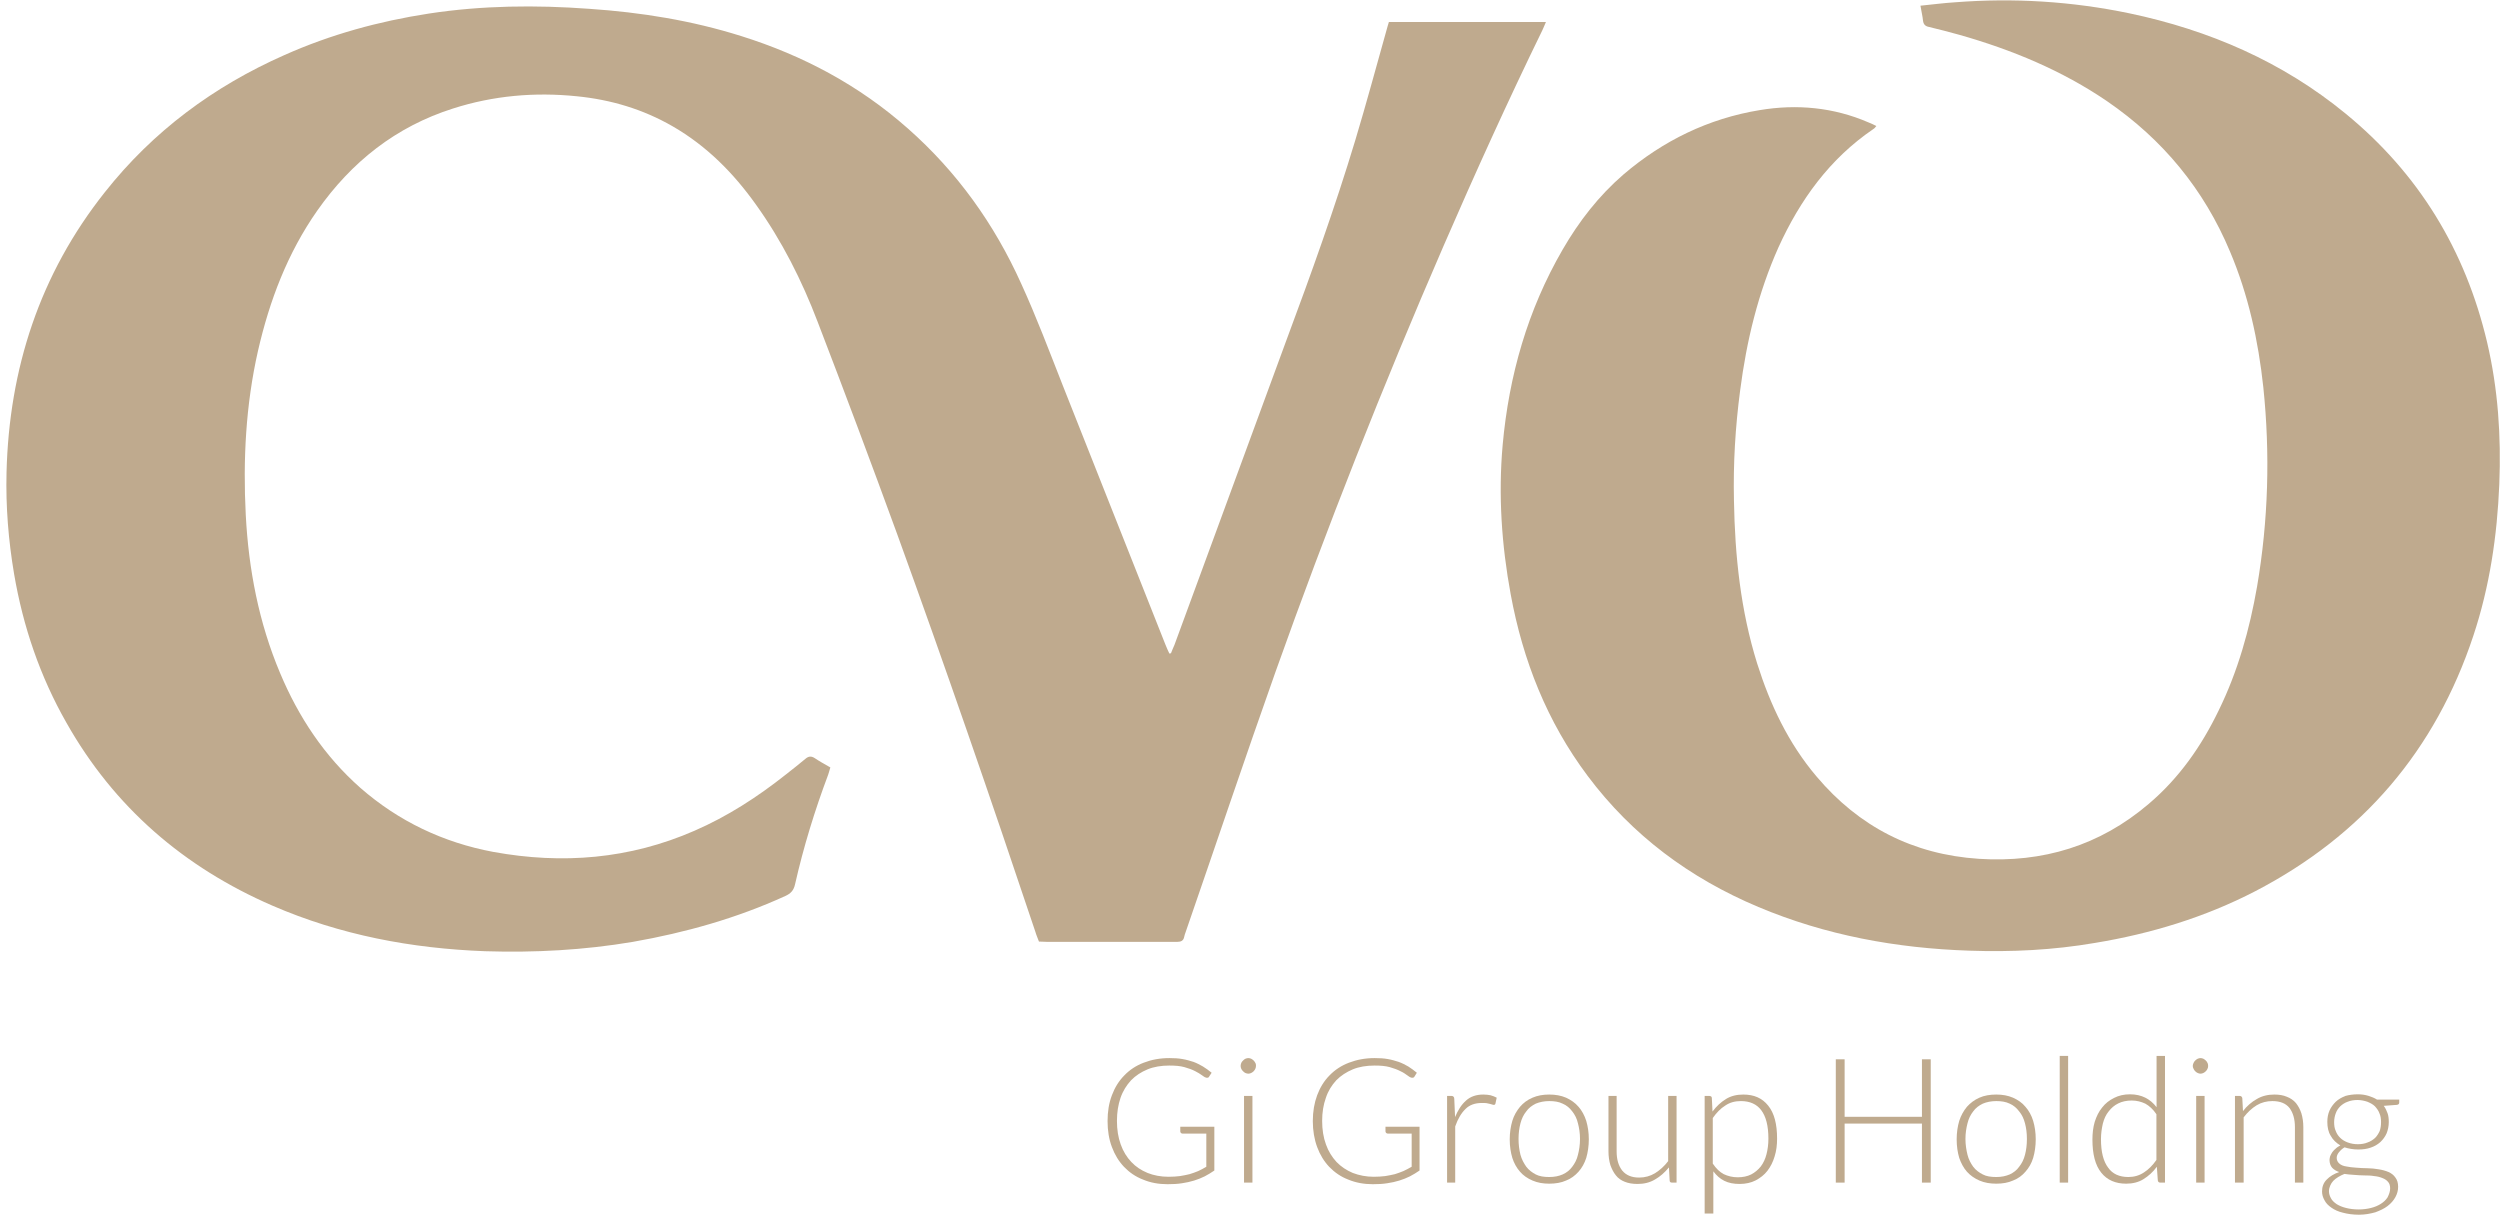
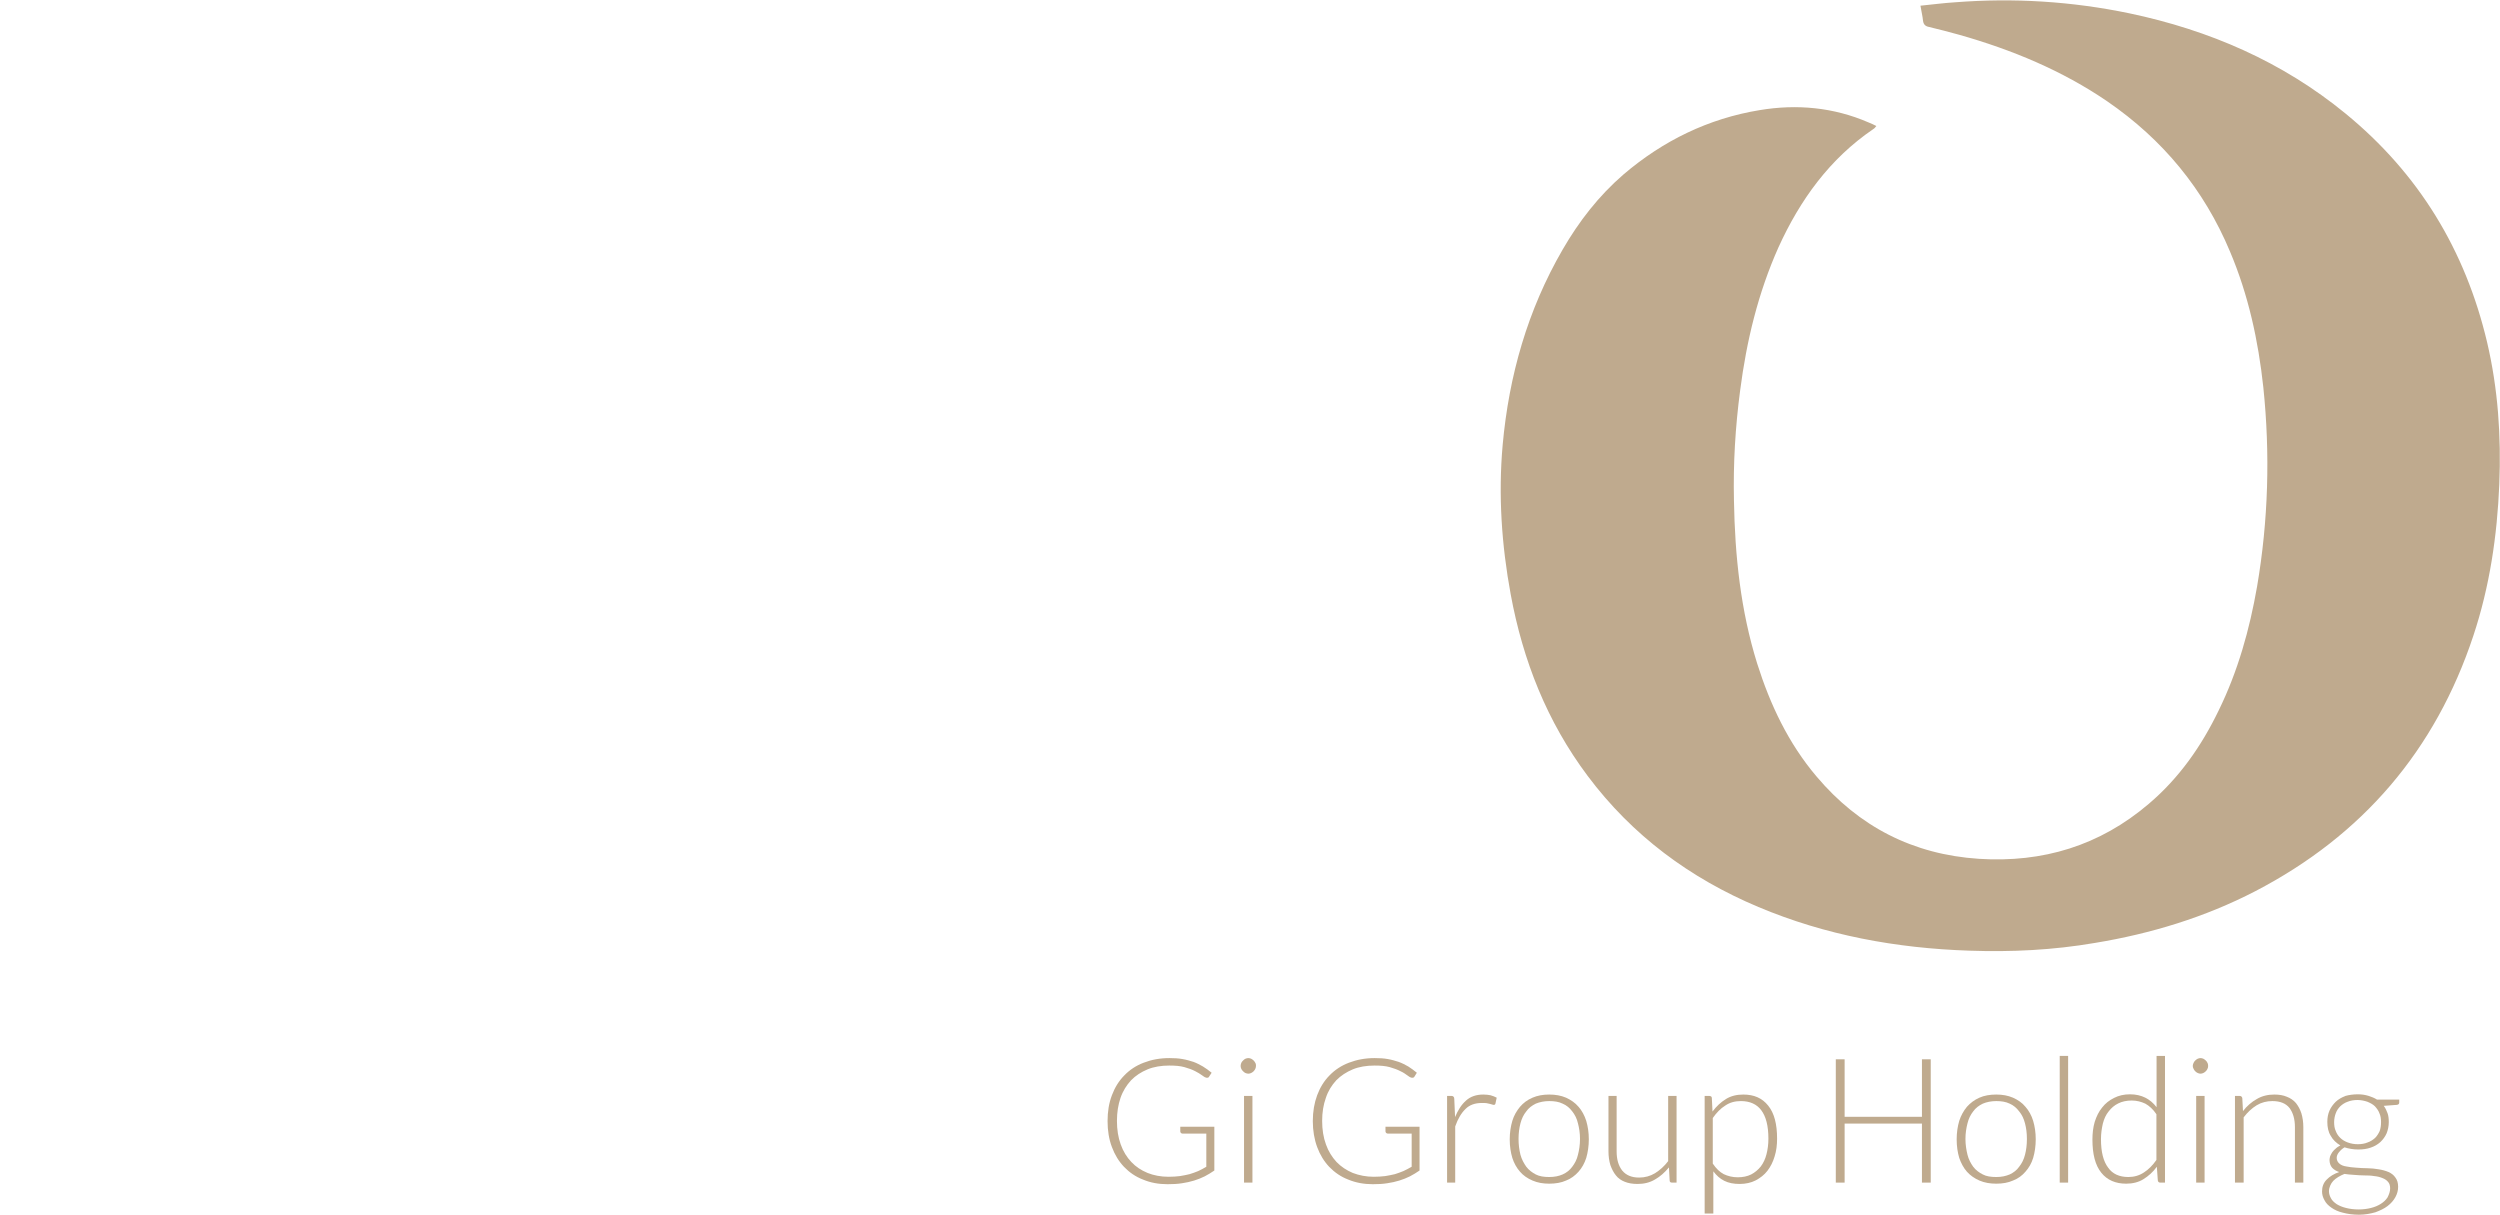
<svg xmlns="http://www.w3.org/2000/svg" width="72px" height="35px" viewBox="0 0 72 35" version="1.1">
  <g id="surface1">
-     <path style=" stroke:none;fill-rule:nonzero;fill:rgb(74.902%,66.667%,55.686%);fill-opacity:1;" d="M 33.723 18.816 C 33.754 18.734 33.789 18.656 33.824 18.574 C 34.902 15.645 35.98 12.711 37.055 9.781 C 37.762 7.883 38.445 5.984 39.031 4.043 C 39.348 2.992 39.633 1.93 39.93 0.875 C 39.949 0.797 39.977 0.715 40 0.633 C 41.504 0.633 42.996 0.633 44.523 0.633 C 44.48 0.73 44.453 0.805 44.418 0.875 C 43.422 2.918 42.484 4.988 41.578 7.074 C 39.824 11.117 38.211 15.203 36.738 19.34 C 35.855 21.832 35.012 24.34 34.148 26.84 C 34.129 26.891 34.113 26.938 34.102 26.992 C 34.082 27.09 34.012 27.125 33.914 27.125 C 33.887 27.125 33.852 27.125 33.824 27.125 C 32.594 27.125 31.367 27.125 30.137 27.125 C 30.066 27.125 30 27.117 29.922 27.117 C 29.887 27.02 29.848 26.938 29.82 26.84 C 28.535 23 27.215 19.176 25.836 15.375 C 25.09 13.332 24.328 11.297 23.547 9.266 C 23.094 8.078 22.52 6.938 21.773 5.895 C 21.125 4.984 20.352 4.203 19.371 3.637 C 18.516 3.145 17.598 2.871 16.617 2.773 C 15.398 2.648 14.207 2.754 13.047 3.125 C 11.402 3.648 10.125 4.66 9.137 6.066 C 8.281 7.289 7.762 8.656 7.43 10.105 C 7.078 11.66 6.996 13.242 7.078 14.832 C 7.16 16.398 7.453 17.93 8.066 19.383 C 8.598 20.652 9.344 21.777 10.379 22.691 C 11.484 23.656 12.77 24.266 14.207 24.535 C 16.195 24.898 18.133 24.742 20 23.926 C 20.953 23.512 21.816 22.953 22.629 22.309 C 22.824 22.156 23.012 22.008 23.195 21.855 C 23.285 21.777 23.363 21.77 23.461 21.832 C 23.605 21.93 23.758 22.012 23.914 22.102 C 23.887 22.188 23.875 22.246 23.852 22.309 C 23.465 23.34 23.141 24.391 22.898 25.465 C 22.859 25.645 22.773 25.734 22.617 25.805 C 21.215 26.445 19.742 26.859 18.23 27.125 C 16.824 27.363 15.398 27.441 13.969 27.395 C 11.852 27.316 9.801 26.93 7.844 26.082 C 5.297 24.977 3.289 23.25 1.914 20.816 C 1.152 19.48 0.664 18.043 0.406 16.531 C 0.242 15.562 0.164 14.59 0.188 13.609 C 0.262 10.617 1.145 7.898 3.02 5.535 C 4.406 3.781 6.152 2.488 8.191 1.586 C 9.523 0.992 10.91 0.613 12.348 0.391 C 13.887 0.156 15.426 0.141 16.973 0.254 C 18.461 0.355 19.922 0.59 21.348 1.039 C 23.129 1.598 24.742 2.457 26.145 3.699 C 27.562 4.949 28.637 6.453 29.41 8.168 C 29.848 9.125 30.219 10.113 30.605 11.094 C 31.594 13.582 32.574 16.074 33.562 18.559 C 33.598 18.648 33.637 18.738 33.68 18.828 C 33.68 18.816 33.699 18.816 33.723 18.816 Z M 33.723 18.816 " />
    <path style=" stroke:none;fill-rule:nonzero;fill:rgb(74.902%,66.667%,55.686%);fill-opacity:1;" d="M 55.309 0.164 C 55.66 0.129 55.984 0.086 56.305 0.066 C 57.996 -0.066 59.668 0.039 61.324 0.383 C 63.625 0.867 65.73 1.777 67.551 3.27 C 69.66 4.996 71.004 7.207 71.629 9.859 C 71.945 11.207 72.035 12.566 71.98 13.945 C 71.918 15.434 71.703 16.891 71.234 18.305 C 70.141 21.605 68.043 24.062 64.949 25.668 C 63.5 26.418 61.945 26.891 60.336 27.156 C 59.133 27.363 57.926 27.422 56.711 27.379 C 54.617 27.309 52.582 26.938 50.641 26.121 C 48.672 25.293 47.008 24.062 45.723 22.344 C 44.555 20.785 43.859 19.023 43.508 17.117 C 43.246 15.695 43.148 14.258 43.277 12.812 C 43.457 10.82 43.996 8.926 45.004 7.188 C 45.477 6.371 46.043 5.641 46.758 5.023 C 47.898 4.051 49.203 3.414 50.676 3.172 C 51.746 2.992 52.809 3.09 53.816 3.527 C 53.887 3.555 53.957 3.586 54.039 3.629 C 54.004 3.672 53.984 3.699 53.949 3.719 C 52.699 4.57 51.844 5.75 51.219 7.125 C 50.633 8.438 50.301 9.816 50.117 11.238 C 49.977 12.297 49.914 13.352 49.938 14.418 C 49.965 16.004 50.129 17.578 50.605 19.105 C 50.98 20.293 51.504 21.406 52.32 22.367 C 53.539 23.809 55.094 24.609 56.992 24.734 C 58.832 24.852 60.473 24.355 61.883 23.152 C 62.762 22.406 63.402 21.488 63.898 20.461 C 64.453 19.328 64.789 18.125 65.004 16.891 C 65.328 14.988 65.383 13.078 65.184 11.156 C 65.039 9.809 64.754 8.496 64.223 7.242 C 63.473 5.453 62.289 4.016 60.688 2.918 C 59.383 2.027 57.945 1.434 56.434 1.004 C 56.145 0.922 55.848 0.848 55.559 0.777 C 55.453 0.758 55.398 0.707 55.383 0.598 C 55.371 0.465 55.336 0.336 55.309 0.164 Z M 55.309 0.164 " />
    <path style=" stroke:none;fill-rule:nonzero;fill:rgb(74.902%,66.667%,55.686%);fill-opacity:1;" d="M 33.652 33.891 C 33.777 33.891 33.887 33.883 33.984 33.871 C 34.086 33.855 34.176 33.836 34.258 33.816 C 34.344 33.789 34.426 33.762 34.508 33.727 C 34.586 33.691 34.668 33.648 34.742 33.602 L 34.742 32.648 L 34.059 32.648 C 34.039 32.648 34.023 32.641 34.012 32.629 C 33.996 32.613 33.992 32.602 33.992 32.586 L 33.992 32.449 L 34.973 32.449 L 34.973 33.711 C 34.883 33.773 34.793 33.828 34.695 33.879 C 34.598 33.926 34.496 33.969 34.391 34 C 34.281 34.035 34.164 34.059 34.039 34.078 C 33.914 34.098 33.777 34.105 33.625 34.105 C 33.367 34.105 33.133 34.062 32.922 33.973 C 32.707 33.891 32.527 33.766 32.375 33.609 C 32.223 33.449 32.105 33.258 32.023 33.035 C 31.938 32.812 31.898 32.559 31.898 32.289 C 31.898 32.012 31.938 31.766 32.023 31.543 C 32.105 31.324 32.223 31.129 32.383 30.969 C 32.535 30.812 32.719 30.688 32.941 30.605 C 33.16 30.52 33.402 30.473 33.68 30.473 C 33.816 30.473 33.941 30.48 34.051 30.5 C 34.172 30.52 34.273 30.551 34.371 30.582 C 34.469 30.617 34.562 30.668 34.645 30.715 C 34.73 30.77 34.812 30.824 34.895 30.895 L 34.824 31.004 C 34.812 31.031 34.793 31.039 34.766 31.039 C 34.75 31.039 34.734 31.039 34.723 31.031 C 34.695 31.027 34.66 30.996 34.613 30.965 C 34.562 30.93 34.5 30.887 34.418 30.848 C 34.336 30.805 34.238 30.77 34.113 30.734 C 33.992 30.699 33.844 30.688 33.672 30.688 C 33.445 30.688 33.23 30.723 33.051 30.797 C 32.863 30.875 32.707 30.977 32.574 31.113 C 32.445 31.254 32.34 31.418 32.27 31.621 C 32.203 31.82 32.168 32.039 32.168 32.281 C 32.168 32.531 32.203 32.758 32.277 32.961 C 32.348 33.16 32.449 33.324 32.582 33.465 C 32.711 33.602 32.863 33.703 33.051 33.781 C 33.23 33.852 33.43 33.891 33.652 33.891 Z M 33.652 33.891 " />
    <path style=" stroke:none;fill-rule:nonzero;fill:rgb(74.902%,66.667%,55.686%);fill-opacity:1;" d="M 36.172 30.699 C 36.172 30.727 36.164 30.758 36.152 30.785 C 36.137 30.812 36.125 30.832 36.105 30.852 C 36.082 30.875 36.062 30.887 36.035 30.902 C 36.008 30.914 35.98 30.922 35.953 30.922 C 35.926 30.922 35.895 30.914 35.867 30.902 C 35.84 30.887 35.82 30.875 35.801 30.852 C 35.777 30.832 35.766 30.812 35.75 30.785 C 35.738 30.758 35.73 30.727 35.73 30.699 C 35.73 30.672 35.738 30.637 35.75 30.609 C 35.766 30.582 35.777 30.562 35.801 30.543 C 35.82 30.52 35.84 30.508 35.867 30.492 C 35.895 30.48 35.926 30.473 35.953 30.473 C 35.98 30.473 36.008 30.48 36.035 30.492 C 36.062 30.508 36.082 30.52 36.105 30.543 C 36.125 30.562 36.137 30.582 36.152 30.609 C 36.172 30.637 36.172 30.672 36.172 30.699 Z M 36.07 31.562 L 36.07 34.059 L 35.828 34.059 L 35.828 31.562 Z M 36.07 31.562 " />
    <path style=" stroke:none;fill-rule:nonzero;fill:rgb(74.902%,66.667%,55.686%);fill-opacity:1;" d="M 39.562 33.891 C 39.688 33.891 39.797 33.883 39.895 33.871 C 39.992 33.855 40.09 33.836 40.172 33.816 C 40.254 33.789 40.336 33.762 40.418 33.727 C 40.496 33.691 40.578 33.648 40.656 33.602 L 40.656 32.648 L 39.973 32.648 C 39.949 32.648 39.938 32.641 39.922 32.629 C 39.91 32.613 39.902 32.602 39.902 32.586 L 39.902 32.449 L 40.883 32.449 L 40.883 33.711 C 40.793 33.773 40.703 33.828 40.605 33.879 C 40.508 33.926 40.406 33.969 40.301 34 C 40.191 34.035 40.074 34.059 39.949 34.078 C 39.824 34.098 39.688 34.105 39.535 34.105 C 39.281 34.105 39.047 34.062 38.832 33.973 C 38.617 33.891 38.438 33.766 38.285 33.609 C 38.133 33.449 38.016 33.258 37.934 33.035 C 37.852 32.812 37.809 32.559 37.809 32.289 C 37.809 32.012 37.852 31.766 37.934 31.543 C 38.016 31.324 38.133 31.129 38.293 30.969 C 38.445 30.812 38.633 30.688 38.852 30.605 C 39.074 30.52 39.316 30.473 39.59 30.473 C 39.73 30.473 39.852 30.48 39.965 30.5 C 40.082 30.52 40.184 30.551 40.281 30.582 C 40.379 30.617 40.477 30.668 40.559 30.715 C 40.641 30.77 40.723 30.824 40.805 30.895 L 40.738 31.004 C 40.723 31.031 40.703 31.039 40.676 31.039 C 40.66 31.039 40.648 31.039 40.633 31.031 C 40.605 31.027 40.57 30.996 40.523 30.965 C 40.477 30.93 40.414 30.887 40.328 30.848 C 40.246 30.805 40.152 30.77 40.027 30.734 C 39.902 30.699 39.758 30.688 39.586 30.688 C 39.355 30.688 39.141 30.723 38.961 30.797 C 38.777 30.875 38.617 30.977 38.484 31.113 C 38.355 31.254 38.25 31.418 38.184 31.621 C 38.113 31.82 38.078 32.039 38.078 32.281 C 38.078 32.531 38.113 32.758 38.188 32.961 C 38.258 33.16 38.363 33.324 38.492 33.465 C 38.625 33.602 38.777 33.703 38.961 33.781 C 39.148 33.852 39.348 33.891 39.562 33.891 Z M 39.562 33.891 " />
    <path style=" stroke:none;fill-rule:nonzero;fill:rgb(74.902%,66.667%,55.686%);fill-opacity:1;" d="M 41.676 34.059 L 41.676 31.562 L 41.801 31.562 C 41.828 31.562 41.848 31.57 41.863 31.586 C 41.875 31.598 41.883 31.621 41.883 31.648 L 41.906 32.172 C 41.988 31.973 42.09 31.812 42.223 31.695 C 42.352 31.578 42.52 31.523 42.719 31.523 C 42.797 31.523 42.863 31.531 42.926 31.543 C 42.988 31.559 43.051 31.586 43.105 31.613 L 43.07 31.777 C 43.066 31.805 43.051 31.82 43.023 31.82 C 43.016 31.82 42.996 31.82 42.98 31.812 C 42.961 31.805 42.941 31.801 42.914 31.793 C 42.887 31.785 42.852 31.777 42.809 31.77 C 42.77 31.766 42.727 31.766 42.672 31.766 C 42.484 31.766 42.324 31.82 42.207 31.938 C 42.086 32.055 41.988 32.219 41.91 32.441 L 41.91 34.059 Z M 41.676 34.059 " />
    <path style=" stroke:none;fill-rule:nonzero;fill:rgb(74.902%,66.667%,55.686%);fill-opacity:1;" d="M 44.617 31.523 C 44.797 31.523 44.957 31.551 45.102 31.613 C 45.238 31.676 45.363 31.758 45.461 31.875 C 45.559 31.984 45.633 32.125 45.684 32.281 C 45.73 32.441 45.758 32.613 45.758 32.812 C 45.758 33.008 45.73 33.188 45.684 33.348 C 45.633 33.504 45.559 33.637 45.461 33.746 C 45.363 33.855 45.246 33.945 45.102 34 C 44.965 34.062 44.797 34.09 44.617 34.09 C 44.438 34.09 44.281 34.062 44.137 34 C 43.996 33.941 43.871 33.855 43.777 33.746 C 43.68 33.637 43.602 33.496 43.555 33.348 C 43.508 33.188 43.48 33.016 43.48 32.812 C 43.48 32.621 43.508 32.441 43.555 32.281 C 43.602 32.125 43.68 31.992 43.777 31.875 C 43.871 31.766 43.988 31.676 44.137 31.613 C 44.281 31.551 44.438 31.523 44.617 31.523 Z M 44.617 33.898 C 44.77 33.898 44.895 33.871 45.004 33.824 C 45.117 33.773 45.211 33.699 45.281 33.602 C 45.355 33.504 45.414 33.395 45.445 33.258 C 45.48 33.125 45.504 32.973 45.504 32.801 C 45.504 32.633 45.48 32.484 45.445 32.352 C 45.414 32.215 45.355 32.102 45.281 32.008 C 45.207 31.91 45.117 31.832 45.004 31.785 C 44.895 31.73 44.762 31.711 44.617 31.711 C 44.473 31.711 44.344 31.738 44.23 31.785 C 44.121 31.84 44.023 31.91 43.957 32.008 C 43.879 32.102 43.824 32.219 43.789 32.352 C 43.754 32.488 43.734 32.633 43.734 32.801 C 43.734 32.965 43.754 33.117 43.789 33.258 C 43.824 33.387 43.887 33.504 43.957 33.602 C 44.031 33.699 44.121 33.766 44.23 33.824 C 44.336 33.879 44.465 33.898 44.617 33.898 Z M 44.617 33.898 " />
    <path style=" stroke:none;fill-rule:nonzero;fill:rgb(74.902%,66.667%,55.686%);fill-opacity:1;" d="M 46.559 31.562 L 46.559 33.16 C 46.559 33.395 46.613 33.574 46.719 33.711 C 46.828 33.844 46.988 33.914 47.207 33.914 C 47.375 33.914 47.527 33.871 47.664 33.789 C 47.801 33.703 47.934 33.586 48.043 33.441 L 48.043 31.562 L 48.285 31.562 L 48.285 34.059 L 48.152 34.059 C 48.105 34.059 48.086 34.035 48.086 33.996 L 48.066 33.621 C 47.945 33.766 47.816 33.883 47.664 33.969 C 47.512 34.059 47.348 34.098 47.16 34.098 C 47.023 34.098 46.898 34.078 46.793 34.035 C 46.691 33.996 46.602 33.934 46.539 33.852 C 46.469 33.766 46.422 33.672 46.379 33.555 C 46.344 33.438 46.324 33.305 46.324 33.16 L 46.324 31.562 Z M 46.559 31.562 " />
    <path style=" stroke:none;fill-rule:nonzero;fill:rgb(74.902%,66.667%,55.686%);fill-opacity:1;" d="M 49.094 34.941 L 49.094 31.562 L 49.227 31.562 C 49.246 31.562 49.266 31.57 49.281 31.578 C 49.293 31.586 49.301 31.605 49.301 31.625 L 49.32 32.012 C 49.434 31.859 49.562 31.742 49.707 31.652 C 49.852 31.562 50.02 31.523 50.207 31.523 C 50.516 31.523 50.75 31.625 50.922 31.84 C 51.098 32.055 51.18 32.371 51.18 32.793 C 51.18 32.973 51.16 33.145 51.109 33.305 C 51.062 33.465 50.992 33.602 50.902 33.719 C 50.812 33.836 50.695 33.926 50.562 33.996 C 50.434 34.062 50.273 34.098 50.102 34.098 C 49.93 34.098 49.785 34.07 49.66 34.008 C 49.535 33.945 49.434 33.855 49.344 33.734 L 49.344 34.949 L 49.094 34.949 Z M 50.137 31.711 C 49.969 31.711 49.82 31.75 49.688 31.84 C 49.555 31.922 49.434 32.047 49.328 32.199 L 49.328 33.512 C 49.426 33.656 49.527 33.754 49.645 33.816 C 49.762 33.871 49.895 33.906 50.047 33.906 C 50.191 33.906 50.324 33.879 50.434 33.824 C 50.543 33.766 50.633 33.691 50.711 33.594 C 50.785 33.496 50.84 33.379 50.875 33.242 C 50.91 33.105 50.93 32.961 50.93 32.793 C 50.93 32.422 50.859 32.152 50.723 31.973 C 50.594 31.801 50.398 31.711 50.137 31.711 Z M 50.137 31.711 " />
    <path style=" stroke:none;fill-rule:nonzero;fill:rgb(74.902%,66.667%,55.686%);fill-opacity:1;" d="M 55.605 34.059 L 55.352 34.059 L 55.352 32.359 L 53.125 32.359 L 53.125 34.059 L 52.871 34.059 L 52.871 30.508 L 53.125 30.508 L 53.125 32.164 L 55.352 32.164 L 55.352 30.508 L 55.605 30.508 Z M 55.605 34.059 " />
    <path style=" stroke:none;fill-rule:nonzero;fill:rgb(74.902%,66.667%,55.686%);fill-opacity:1;" d="M 57.492 31.523 C 57.672 31.523 57.828 31.551 57.973 31.613 C 58.113 31.676 58.238 31.758 58.332 31.875 C 58.43 31.984 58.508 32.125 58.555 32.281 C 58.602 32.441 58.629 32.613 58.629 32.812 C 58.629 33.008 58.602 33.188 58.555 33.348 C 58.508 33.504 58.43 33.637 58.332 33.746 C 58.238 33.855 58.121 33.945 57.973 34 C 57.836 34.062 57.672 34.09 57.492 34.09 C 57.312 34.09 57.152 34.062 57.008 34 C 56.871 33.941 56.746 33.855 56.648 33.746 C 56.551 33.637 56.477 33.496 56.426 33.348 C 56.379 33.188 56.352 33.016 56.352 32.812 C 56.352 32.621 56.379 32.441 56.426 32.281 C 56.477 32.125 56.551 31.992 56.648 31.875 C 56.746 31.766 56.863 31.676 57.008 31.613 C 57.145 31.551 57.312 31.523 57.492 31.523 Z M 57.492 33.898 C 57.645 33.898 57.766 33.871 57.879 33.824 C 57.988 33.773 58.086 33.699 58.152 33.602 C 58.23 33.504 58.285 33.395 58.32 33.258 C 58.355 33.125 58.375 32.973 58.375 32.801 C 58.375 32.633 58.355 32.484 58.32 32.352 C 58.285 32.215 58.23 32.102 58.152 32.008 C 58.078 31.91 57.988 31.832 57.879 31.785 C 57.766 31.73 57.637 31.711 57.492 31.711 C 57.348 31.711 57.215 31.738 57.105 31.785 C 56.992 31.84 56.898 31.91 56.828 32.008 C 56.754 32.102 56.695 32.219 56.664 32.352 C 56.629 32.488 56.605 32.633 56.605 32.801 C 56.605 32.965 56.629 33.117 56.664 33.258 C 56.695 33.387 56.758 33.504 56.828 33.602 C 56.902 33.699 56.992 33.766 57.105 33.824 C 57.207 33.879 57.34 33.898 57.492 33.898 Z M 57.492 33.898 " />
    <path style=" stroke:none;fill-rule:nonzero;fill:rgb(74.902%,66.667%,55.686%);fill-opacity:1;" d="M 59.562 30.402 L 59.562 34.059 L 59.32 34.059 L 59.32 30.41 L 59.562 30.41 Z M 59.562 30.402 " />
    <path style=" stroke:none;fill-rule:nonzero;fill:rgb(74.902%,66.667%,55.686%);fill-opacity:1;" d="M 62.215 34.059 C 62.172 34.059 62.152 34.035 62.145 33.996 L 62.117 33.602 C 62.008 33.754 61.875 33.871 61.73 33.961 C 61.586 34.051 61.414 34.09 61.234 34.09 C 60.93 34.09 60.688 33.988 60.516 33.773 C 60.344 33.559 60.262 33.242 60.262 32.82 C 60.262 32.641 60.281 32.469 60.328 32.309 C 60.379 32.152 60.445 32.012 60.543 31.895 C 60.633 31.777 60.75 31.688 60.883 31.621 C 61.02 31.551 61.172 31.516 61.344 31.516 C 61.512 31.516 61.66 31.551 61.785 31.613 C 61.91 31.676 62.016 31.766 62.109 31.887 L 62.109 30.41 L 62.352 30.41 L 62.352 34.059 Z M 61.297 33.898 C 61.461 33.898 61.613 33.855 61.746 33.766 C 61.875 33.684 62 33.559 62.105 33.406 L 62.105 32.09 C 62.008 31.945 61.898 31.848 61.785 31.785 C 61.668 31.73 61.539 31.695 61.395 31.695 C 61.246 31.695 61.117 31.723 61.008 31.777 C 60.895 31.832 60.805 31.91 60.73 32.008 C 60.652 32.102 60.598 32.219 60.562 32.359 C 60.531 32.496 60.508 32.641 60.508 32.809 C 60.508 33.18 60.578 33.449 60.715 33.629 C 60.84 33.809 61.039 33.898 61.297 33.898 Z M 61.297 33.898 " />
    <path style=" stroke:none;fill-rule:nonzero;fill:rgb(74.902%,66.667%,55.686%);fill-opacity:1;" d="M 63.594 30.699 C 63.594 30.727 63.59 30.758 63.574 30.785 C 63.562 30.812 63.547 30.832 63.527 30.852 C 63.504 30.875 63.484 30.887 63.457 30.902 C 63.43 30.914 63.402 30.922 63.375 30.922 C 63.348 30.922 63.32 30.914 63.293 30.902 C 63.266 30.887 63.242 30.875 63.223 30.852 C 63.203 30.832 63.188 30.812 63.176 30.785 C 63.16 30.758 63.152 30.727 63.152 30.699 C 63.152 30.672 63.16 30.637 63.176 30.609 C 63.188 30.582 63.203 30.562 63.223 30.543 C 63.242 30.52 63.266 30.508 63.293 30.492 C 63.32 30.48 63.348 30.473 63.375 30.473 C 63.402 30.473 63.43 30.48 63.457 30.492 C 63.484 30.508 63.504 30.52 63.527 30.543 C 63.547 30.562 63.562 30.582 63.574 30.609 C 63.59 30.637 63.594 30.672 63.594 30.699 Z M 63.492 31.562 L 63.492 34.059 L 63.25 34.059 L 63.25 31.562 Z M 63.492 31.562 " />
    <path style=" stroke:none;fill-rule:nonzero;fill:rgb(74.902%,66.667%,55.686%);fill-opacity:1;" d="M 64.367 34.059 L 64.367 31.562 L 64.5 31.562 C 64.543 31.562 64.57 31.586 64.578 31.625 L 64.598 32 C 64.707 31.855 64.844 31.738 64.996 31.652 C 65.148 31.562 65.316 31.523 65.5 31.523 C 65.641 31.523 65.758 31.543 65.859 31.586 C 65.965 31.625 66.055 31.688 66.125 31.77 C 66.191 31.855 66.242 31.949 66.281 32.066 C 66.316 32.188 66.336 32.316 66.336 32.461 L 66.336 34.059 L 66.094 34.059 L 66.094 32.461 C 66.094 32.227 66.039 32.047 65.938 31.91 C 65.832 31.777 65.668 31.711 65.445 31.711 C 65.281 31.711 65.129 31.75 64.992 31.832 C 64.852 31.918 64.727 32.035 64.617 32.18 L 64.617 34.059 Z M 64.367 34.059 " />
    <path style=" stroke:none;fill-rule:nonzero;fill:rgb(74.902%,66.667%,55.686%);fill-opacity:1;" d="M 67.906 31.516 C 68.016 31.516 68.113 31.531 68.207 31.559 C 68.297 31.586 68.383 31.621 68.457 31.668 L 69.098 31.668 L 69.098 31.75 C 69.098 31.793 69.078 31.812 69.031 31.82 L 68.652 31.848 C 68.699 31.91 68.734 31.984 68.762 32.062 C 68.789 32.137 68.797 32.227 68.797 32.316 C 68.797 32.434 68.773 32.543 68.734 32.641 C 68.691 32.738 68.629 32.82 68.555 32.891 C 68.477 32.961 68.383 33.016 68.277 33.051 C 68.168 33.09 68.051 33.105 67.918 33.105 C 67.773 33.105 67.641 33.082 67.523 33.043 C 67.457 33.082 67.402 33.133 67.359 33.188 C 67.316 33.242 67.297 33.297 67.297 33.348 C 67.297 33.414 67.324 33.469 67.375 33.512 C 67.422 33.555 67.492 33.582 67.574 33.594 C 67.656 33.613 67.754 33.621 67.855 33.629 C 67.961 33.637 68.07 33.645 68.18 33.645 C 68.293 33.648 68.395 33.656 68.504 33.676 C 68.609 33.691 68.707 33.719 68.789 33.754 C 68.871 33.789 68.941 33.844 68.988 33.914 C 69.039 33.98 69.066 34.07 69.066 34.18 C 69.066 34.285 69.039 34.383 68.988 34.477 C 68.934 34.574 68.863 34.656 68.762 34.734 C 68.664 34.809 68.547 34.863 68.41 34.914 C 68.27 34.953 68.113 34.984 67.938 34.984 C 67.766 34.984 67.609 34.961 67.477 34.926 C 67.344 34.895 67.234 34.844 67.145 34.781 C 67.055 34.719 66.988 34.652 66.945 34.566 C 66.898 34.484 66.875 34.402 66.875 34.312 C 66.875 34.18 66.918 34.062 67.008 33.973 C 67.098 33.879 67.215 33.809 67.367 33.754 C 67.285 33.727 67.215 33.684 67.164 33.629 C 67.117 33.574 67.09 33.496 67.09 33.406 C 67.09 33.375 67.098 33.34 67.109 33.297 C 67.125 33.258 67.145 33.223 67.172 33.18 C 67.199 33.145 67.234 33.105 67.27 33.078 C 67.305 33.043 67.352 33.016 67.402 32.988 C 67.285 32.918 67.188 32.828 67.125 32.711 C 67.055 32.602 67.027 32.461 67.027 32.309 C 67.027 32.191 67.047 32.082 67.09 31.984 C 67.133 31.887 67.195 31.805 67.27 31.73 C 67.344 31.66 67.441 31.605 67.551 31.562 C 67.648 31.535 67.773 31.516 67.906 31.516 Z M 68.836 34.223 C 68.836 34.148 68.816 34.078 68.773 34.035 C 68.734 33.988 68.68 33.953 68.609 33.926 C 68.539 33.898 68.465 33.879 68.375 33.871 C 68.285 33.855 68.188 33.852 68.09 33.852 C 67.996 33.852 67.898 33.844 67.793 33.836 C 67.699 33.828 67.602 33.824 67.52 33.809 C 67.457 33.836 67.395 33.863 67.34 33.898 C 67.285 33.934 67.234 33.969 67.199 34.008 C 67.16 34.051 67.133 34.09 67.109 34.148 C 67.09 34.195 67.074 34.25 67.074 34.305 C 67.074 34.383 67.098 34.449 67.133 34.512 C 67.164 34.574 67.223 34.629 67.297 34.68 C 67.375 34.727 67.457 34.762 67.566 34.789 C 67.672 34.816 67.793 34.832 67.934 34.832 C 68.059 34.832 68.18 34.816 68.285 34.789 C 68.395 34.762 68.492 34.719 68.566 34.672 C 68.652 34.617 68.711 34.562 68.762 34.484 C 68.809 34.387 68.836 34.312 68.836 34.223 Z M 67.906 32.953 C 68.008 32.953 68.105 32.938 68.188 32.902 C 68.27 32.875 68.34 32.828 68.402 32.773 C 68.457 32.719 68.5 32.648 68.535 32.574 C 68.562 32.496 68.574 32.414 68.574 32.316 C 68.574 32.219 68.562 32.137 68.527 32.062 C 68.5 31.984 68.449 31.918 68.395 31.859 C 68.34 31.805 68.266 31.766 68.18 31.73 C 68.098 31.703 68 31.68 67.898 31.68 C 67.793 31.68 67.699 31.695 67.613 31.73 C 67.531 31.758 67.461 31.805 67.402 31.859 C 67.344 31.918 67.297 31.984 67.27 32.062 C 67.242 32.137 67.223 32.227 67.223 32.316 C 67.223 32.414 67.234 32.496 67.27 32.574 C 67.297 32.648 67.344 32.719 67.402 32.773 C 67.457 32.828 67.531 32.871 67.613 32.902 C 67.711 32.938 67.801 32.953 67.906 32.953 Z M 67.906 32.953 " />
  </g>
</svg>